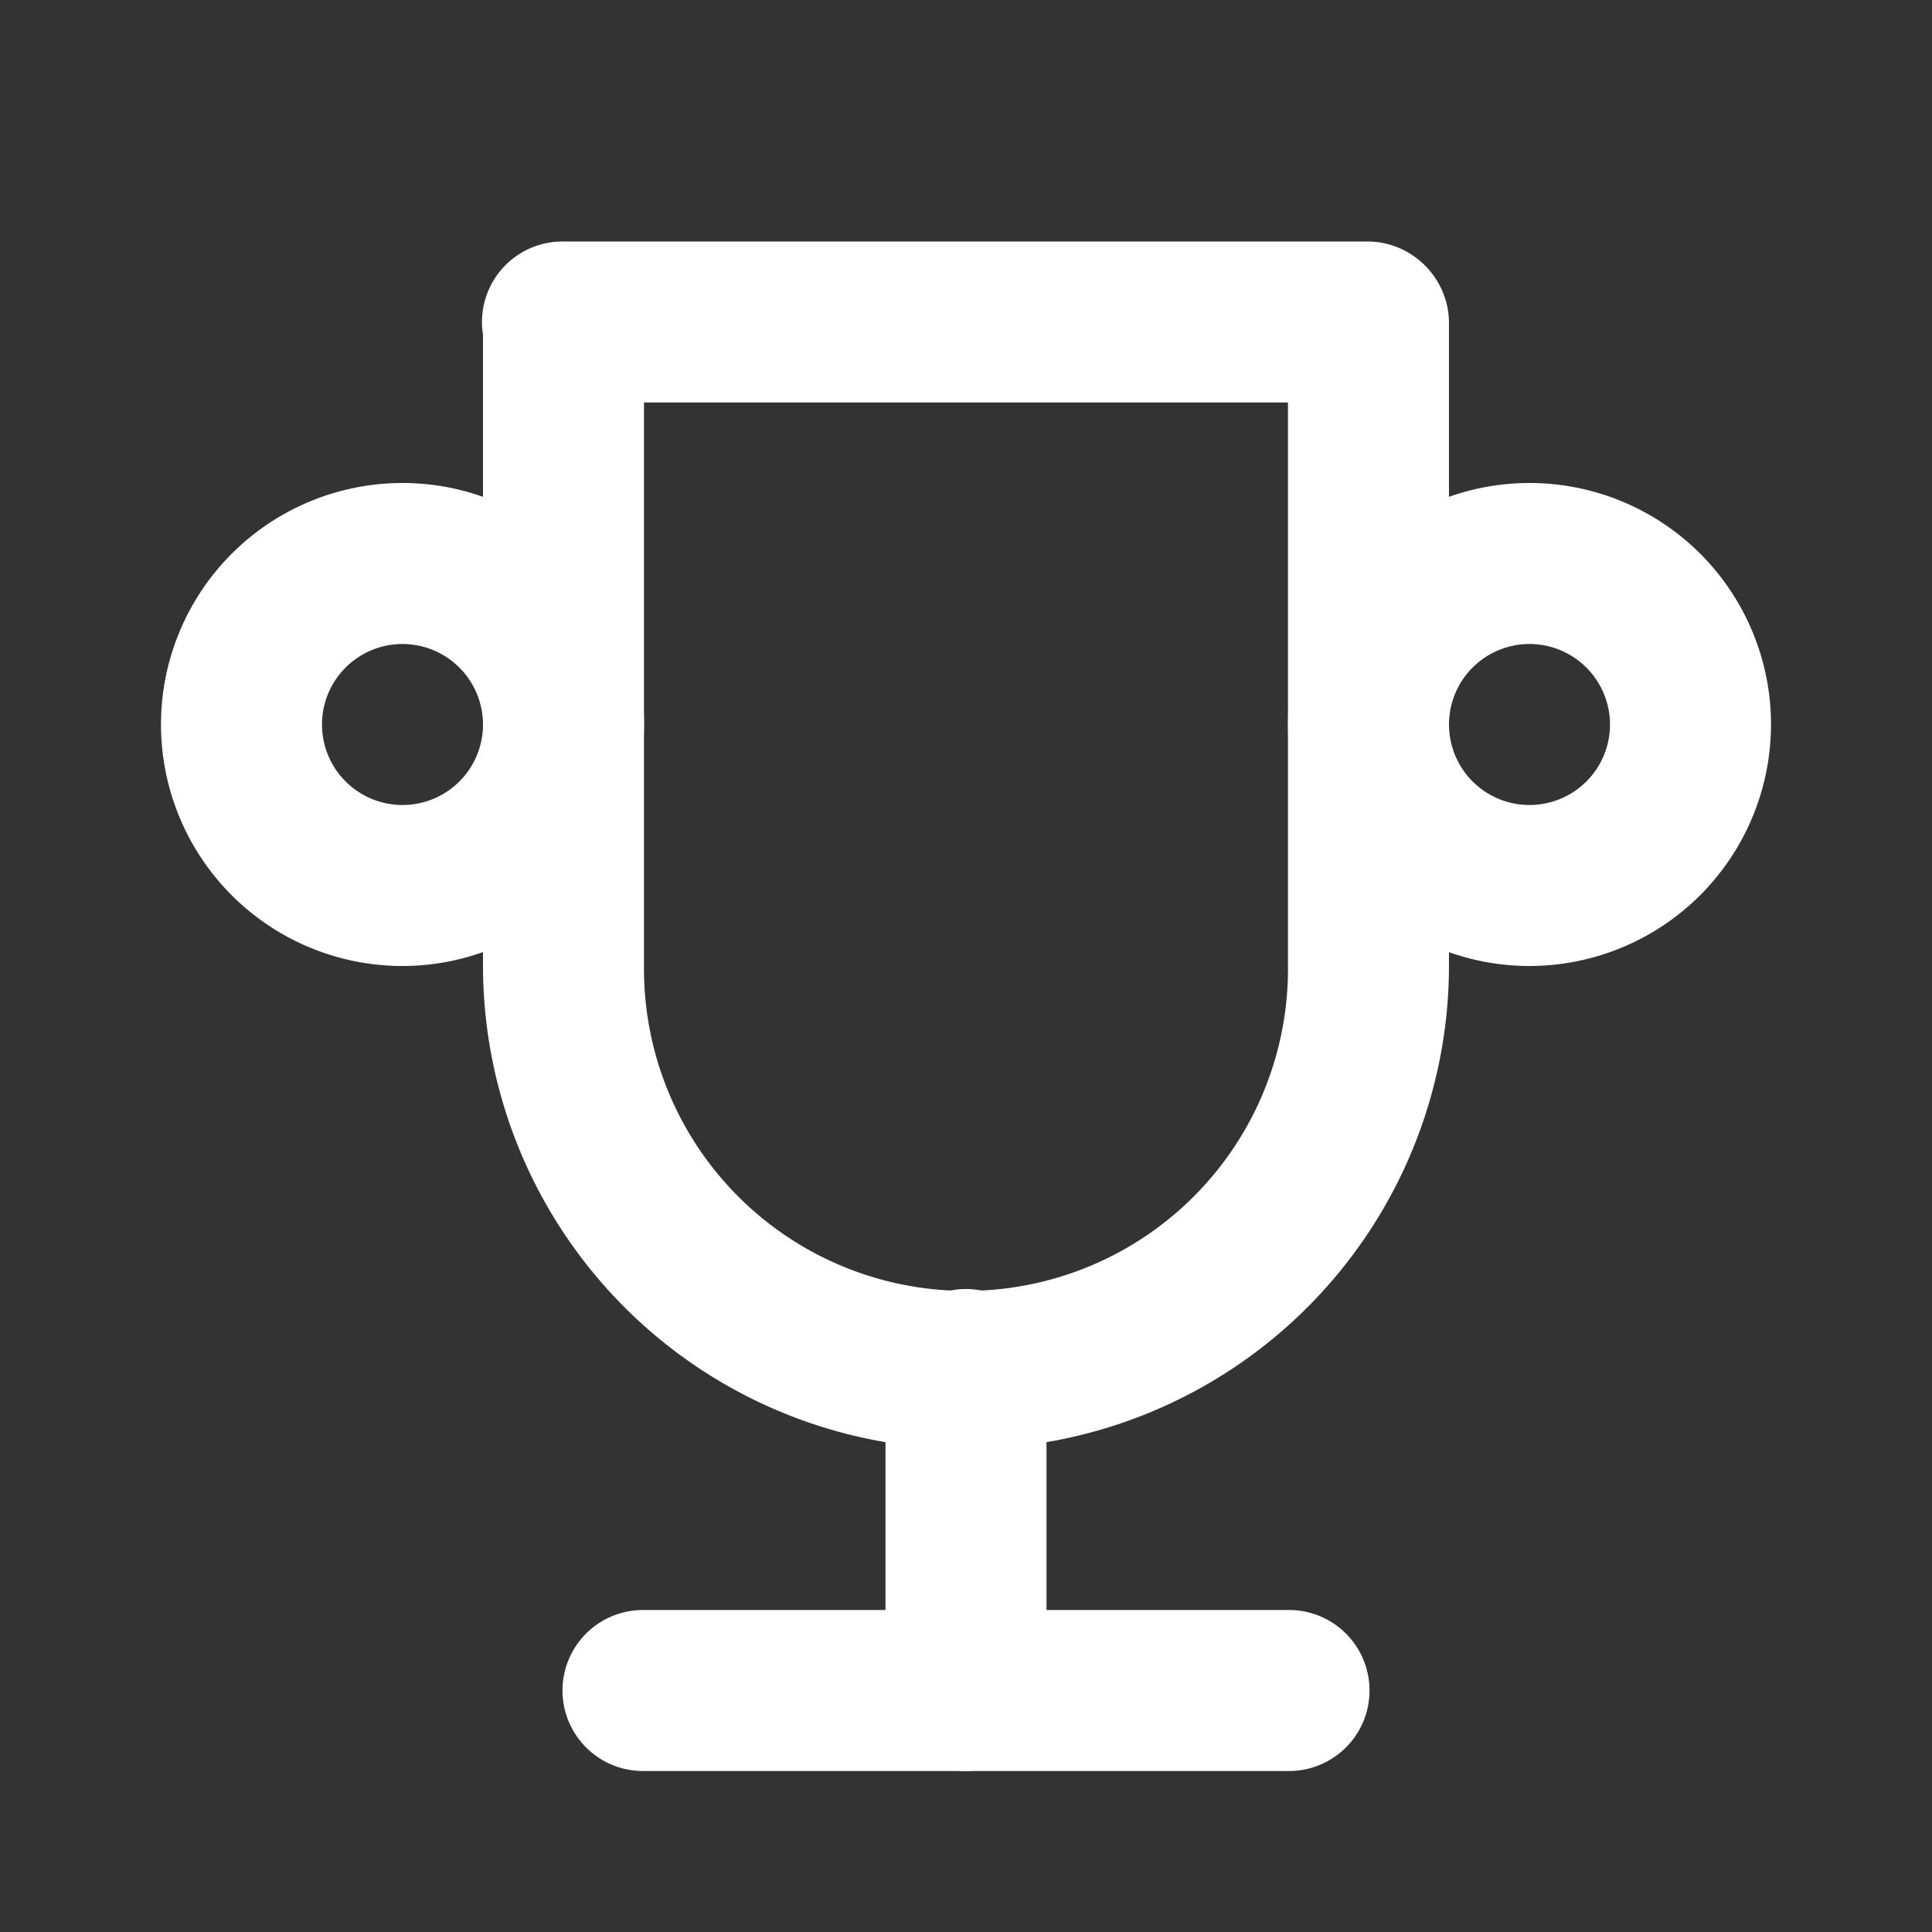
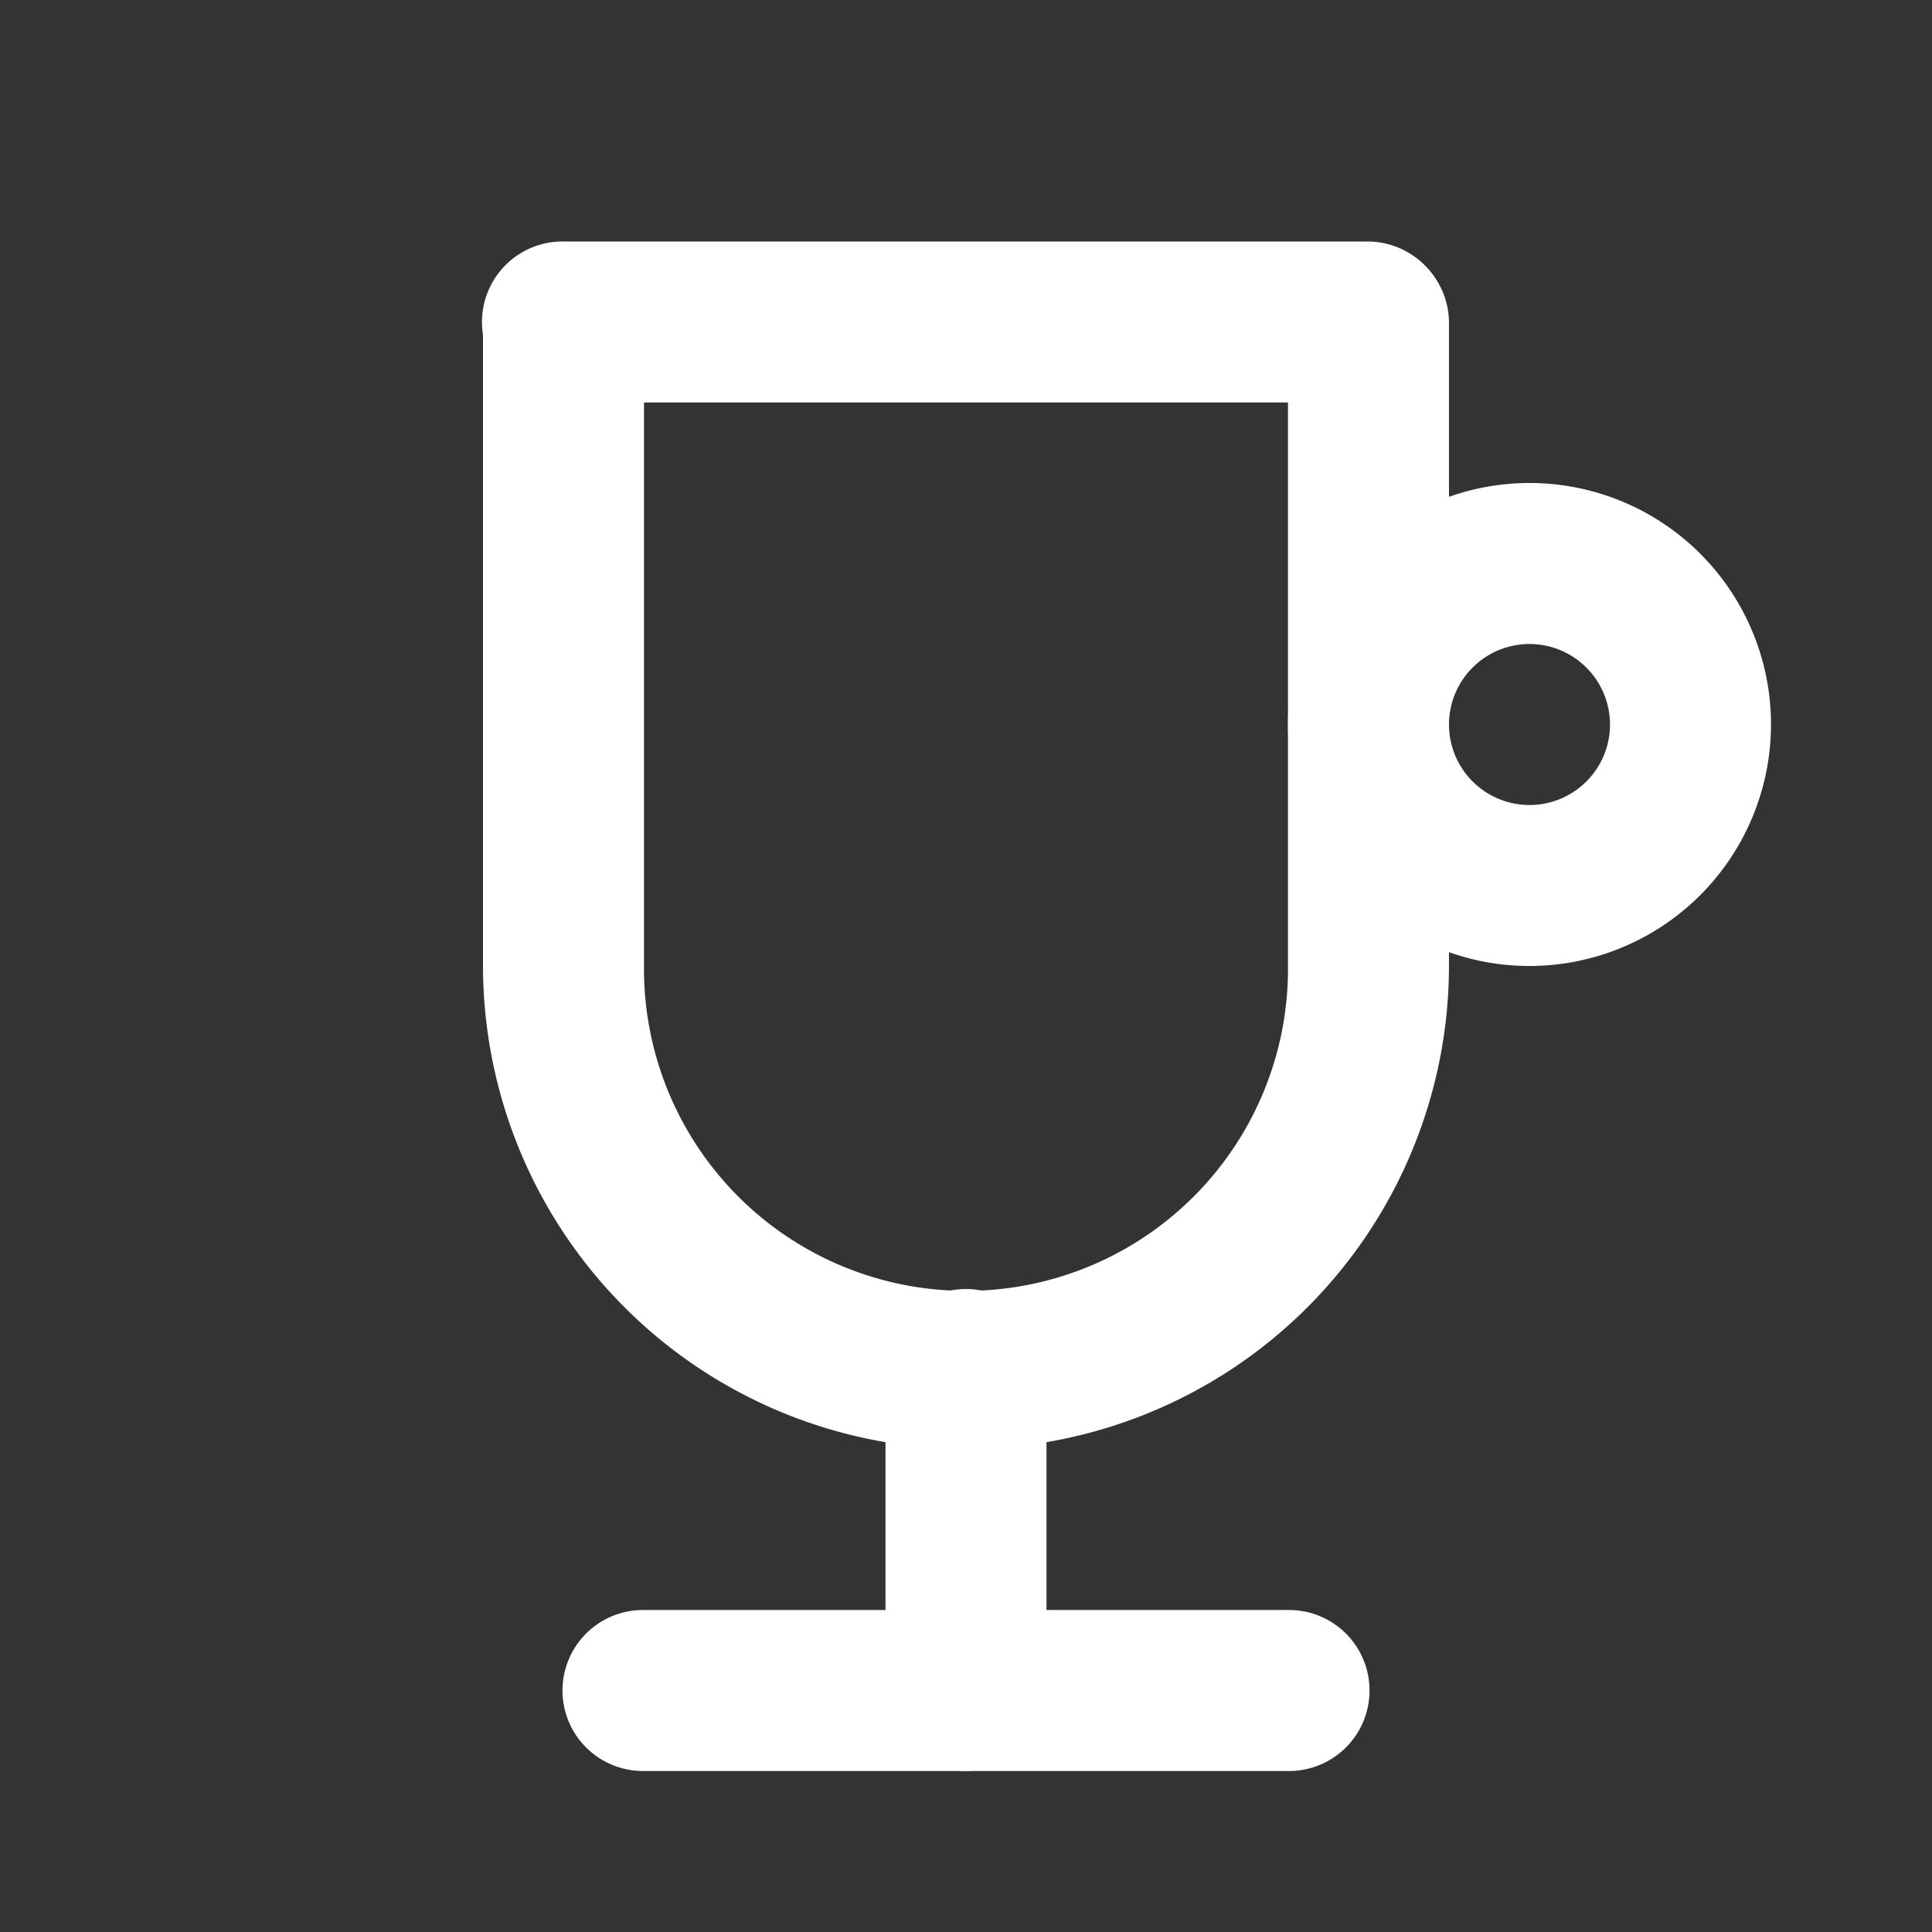
<svg xmlns="http://www.w3.org/2000/svg" id="Grupo_7398" data-name="Grupo 7398" width="149.104" height="149.104" viewBox="0 0 149.104 149.104">
  <rect x="0" y="0" width="149.104" height="149.104" fill="#333333" stroke="none" />
-   <path id="Trazado_5514" data-name="Trazado 5514" d="M0,0H149.1V149.1H0Z" fill="none" />
  <path id="Trazado_5515" data-name="Trazado 5515" d="M62.914,32.425h-49.7a6.213,6.213,0,1,1,0-12.425h49.7a6.213,6.213,0,1,1,0,12.425Z" transform="translate(36.489 104.254)" fill="#fff" />
  <path id="Trazado_5516" data-name="Trazado 5516" d="M17.213,53.276A6.213,6.213,0,0,1,11,47.063V22.213a6.213,6.213,0,0,1,12.425,0V47.063A6.213,6.213,0,0,1,17.213,53.276Z" transform="translate(57.339 83.403)" fill="#fff" />
  <path id="Trazado_5517" data-name="Trazado 5517" d="M74.339,15.425H12.213A6.213,6.213,0,1,1,12.213,3H74.339a6.213,6.213,0,0,1,0,12.425Z" transform="translate(31.276 15.638)" fill="#fff" />
  <path id="Trazado_5518" data-name="Trazado 5518" d="M43.276,96.19A37.318,37.318,0,0,1,6,58.914V9.213a6.213,6.213,0,0,1,12.425,0v49.7a24.851,24.851,0,1,0,49.7,0V9.213a6.213,6.213,0,0,1,12.425,0v49.7A37.318,37.318,0,0,1,43.276,96.19Z" transform="translate(31.276 15.638)" fill="#fff" />
-   <path id="Trazado_5519" data-name="Trazado 5519" d="M20.638,43.276A18.638,18.638,0,1,1,39.276,24.638,18.659,18.659,0,0,1,20.638,43.276Zm0-24.851a6.213,6.213,0,1,0,6.213,6.213A6.22,6.22,0,0,0,20.638,18.425Z" transform="translate(10.425 31.276)" fill="#fff" />
  <path id="Trazado_5520" data-name="Trazado 5520" d="M34.638,43.276A18.638,18.638,0,1,1,53.276,24.638,18.659,18.659,0,0,1,34.638,43.276Zm0-24.851a6.213,6.213,0,1,0,6.213,6.213A6.22,6.22,0,0,0,34.638,18.425Z" transform="translate(83.403 31.276)" fill="#fff" />
</svg>